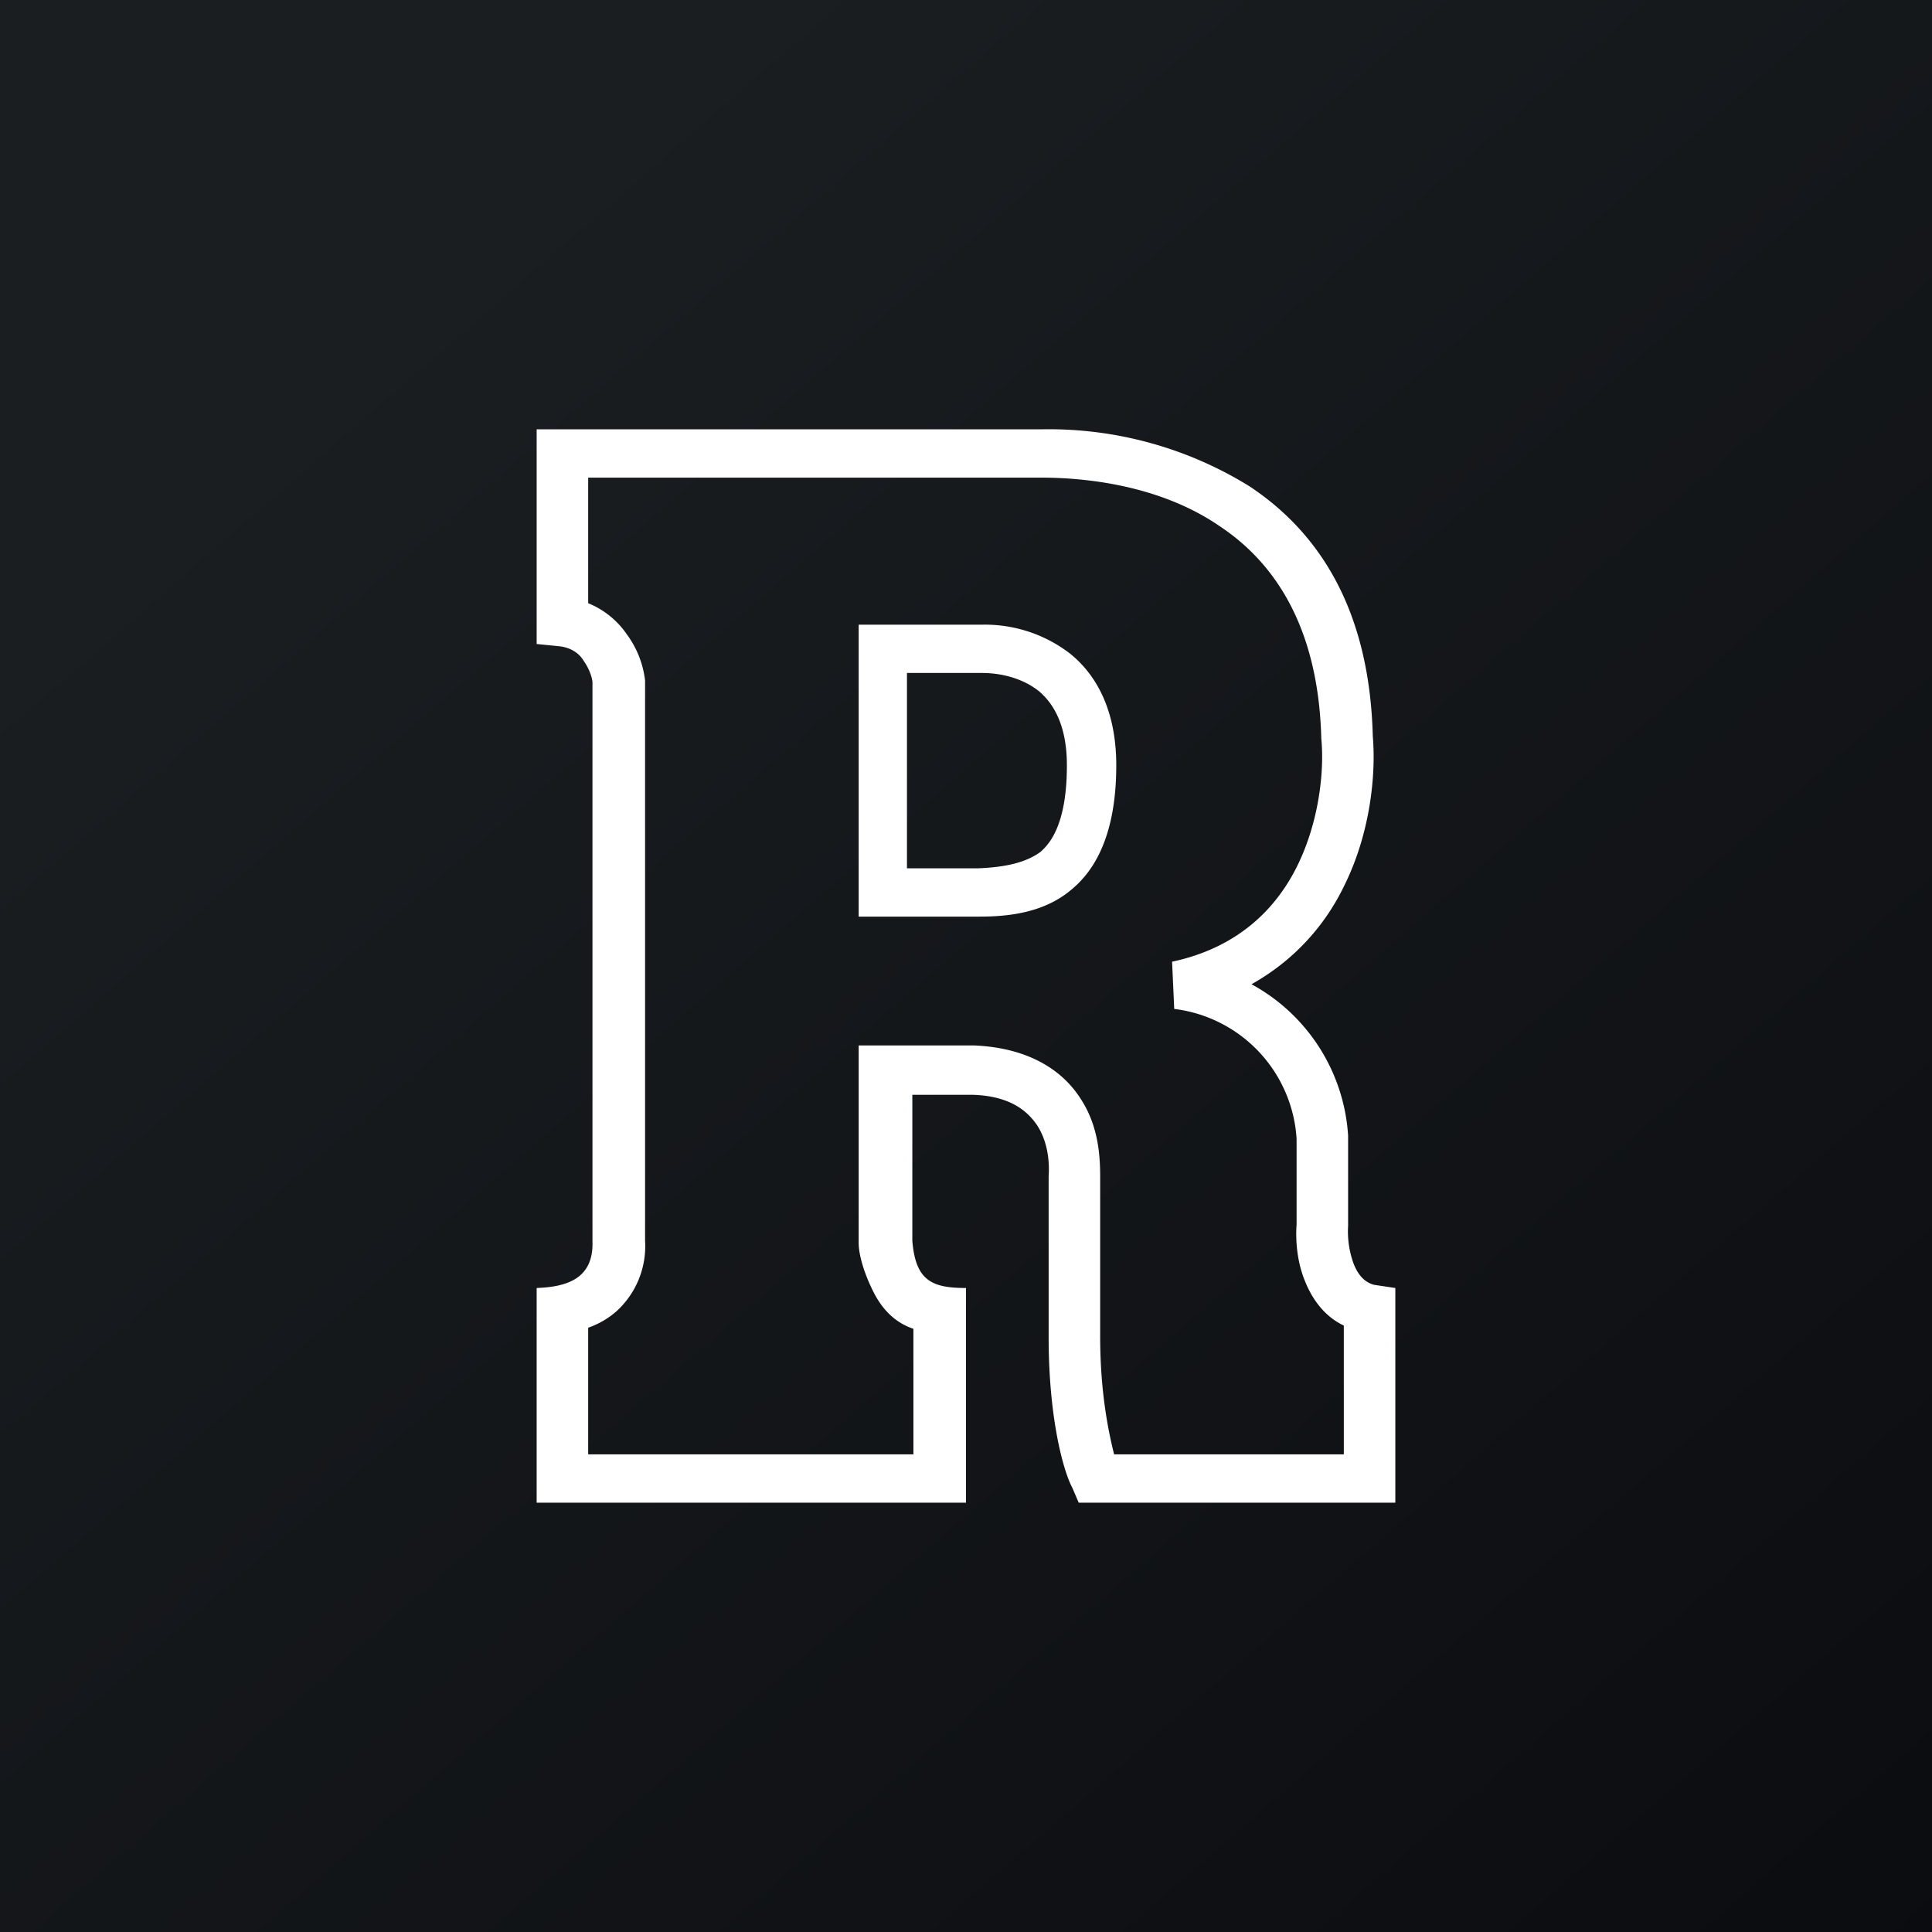
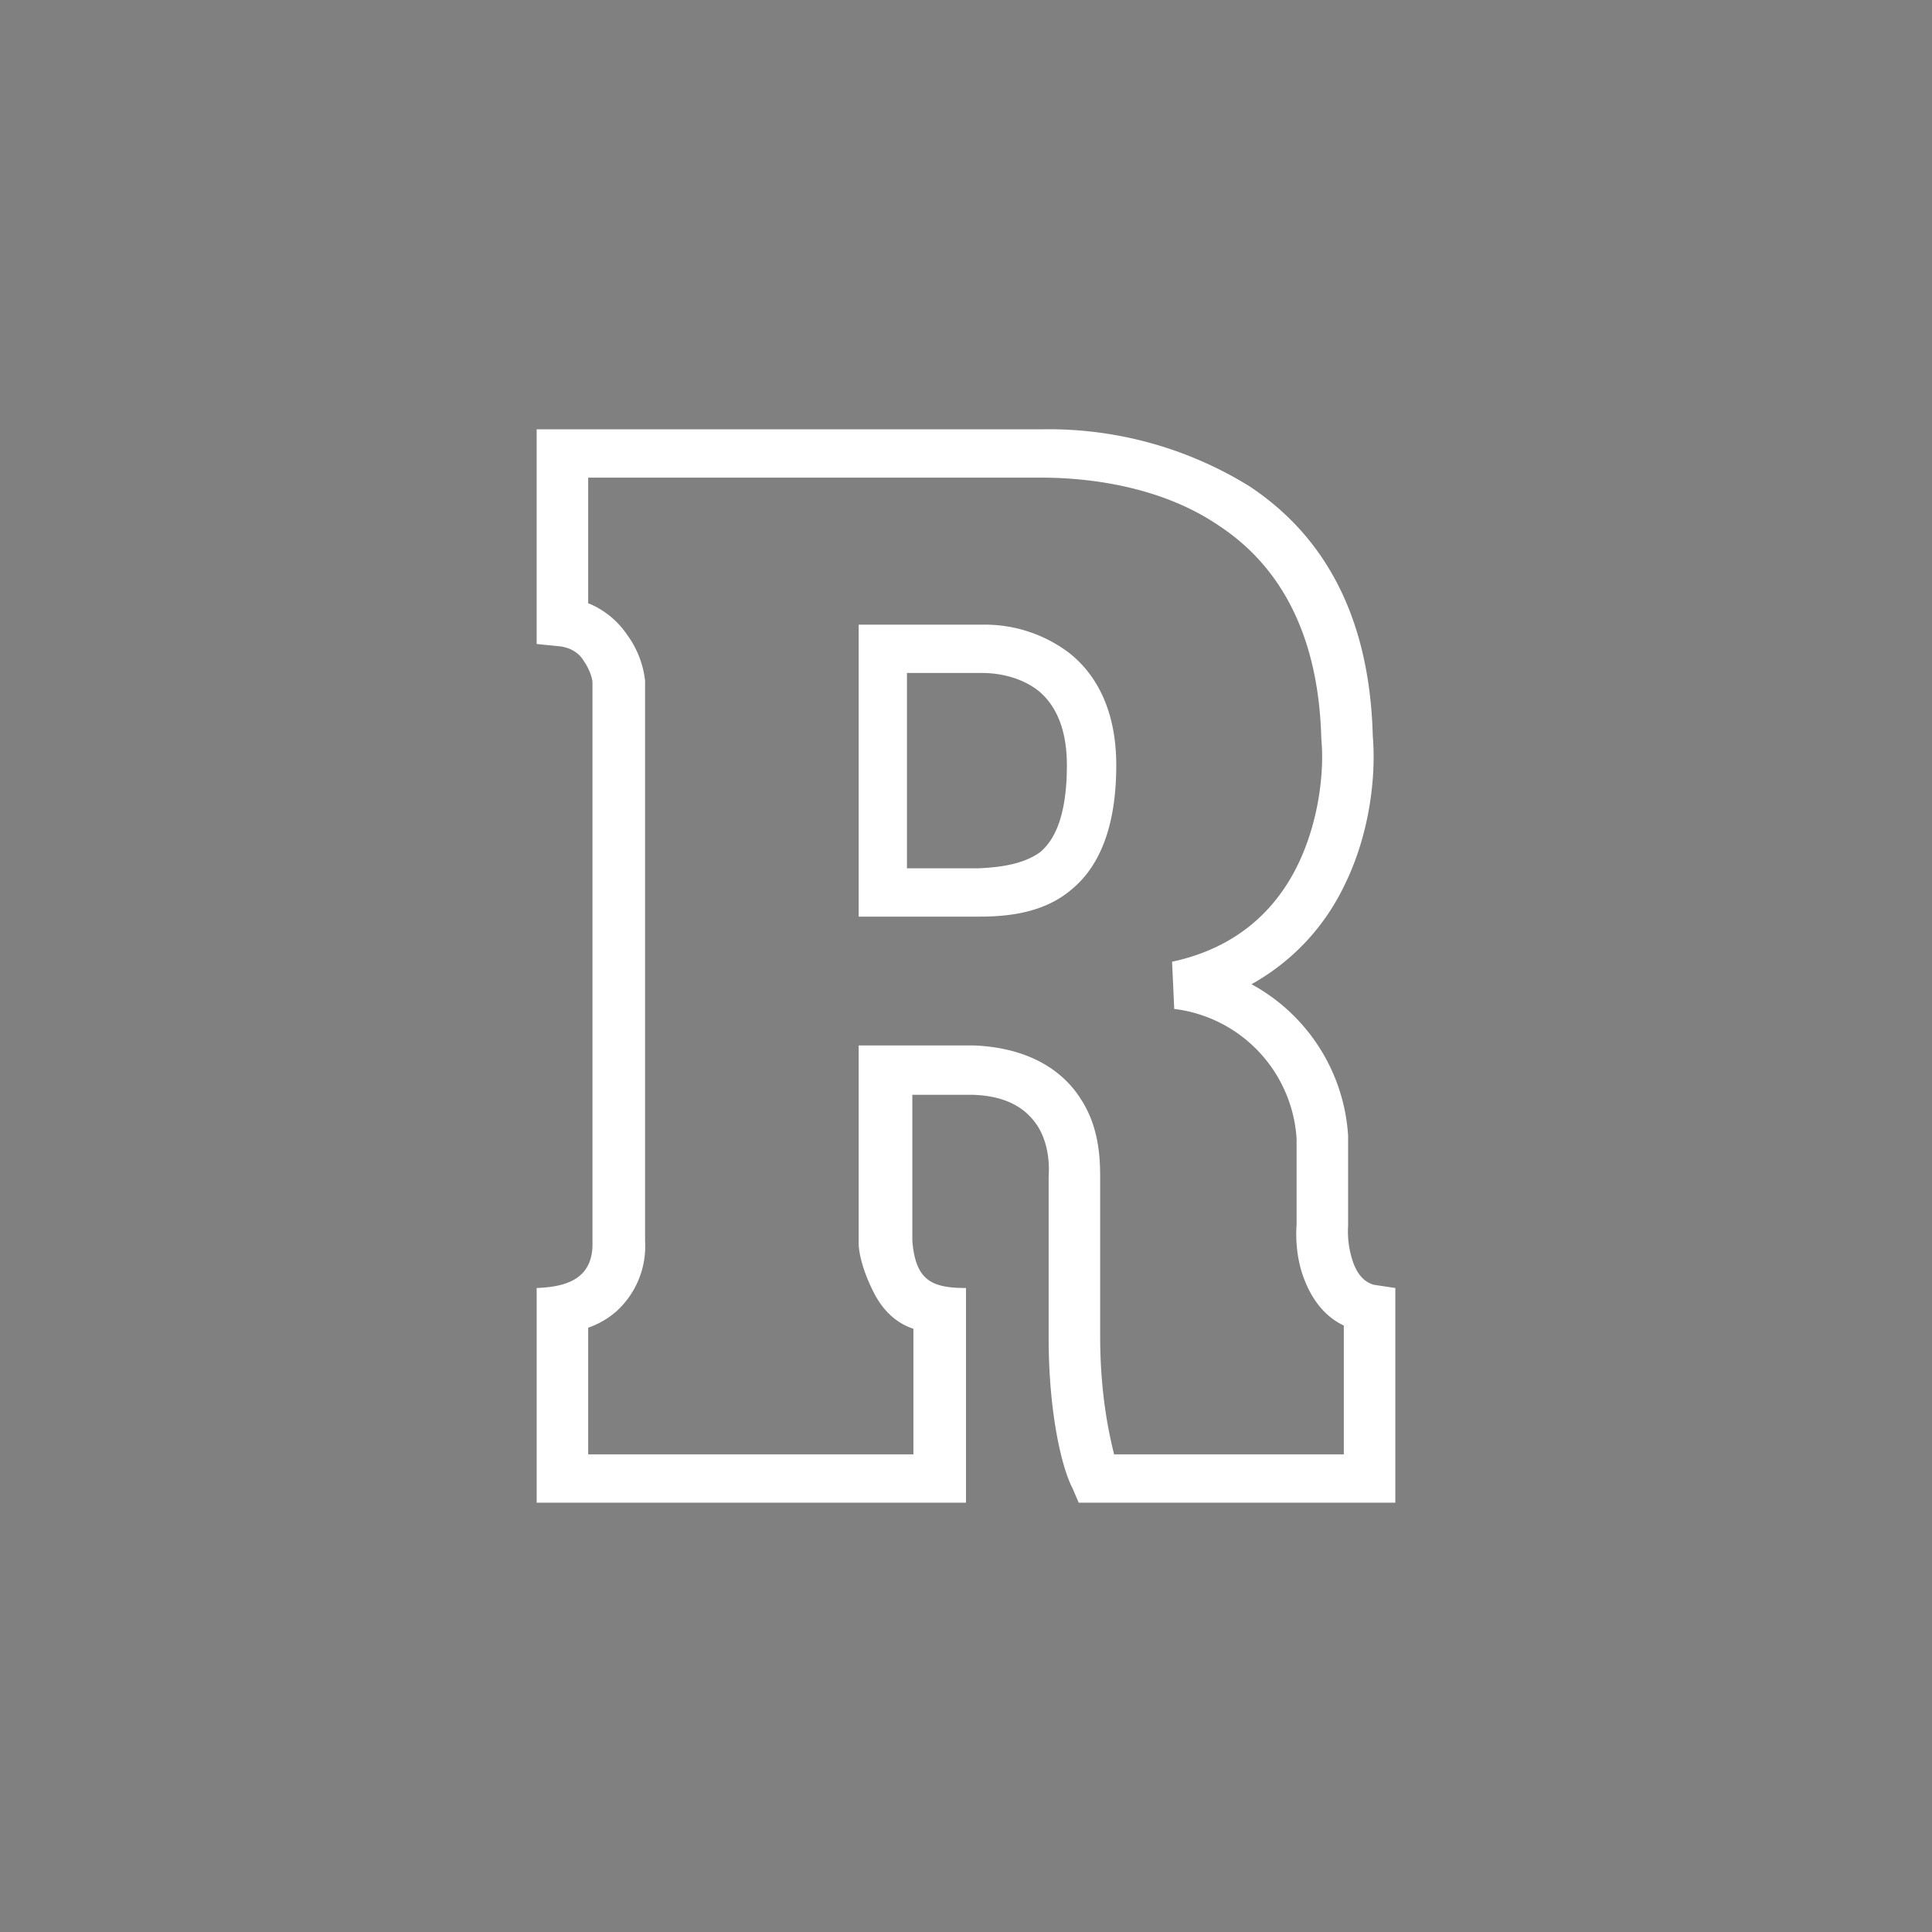
<svg xmlns="http://www.w3.org/2000/svg" width="18" height="18" viewBox="0 0 18 18">
  <rect x="0" y="0" width="18" height="18" fill="#808080" stroke="none" />
-   <path fill="url(#a4cmnlbum)" d="M0 0h18v18H0z" />
  <path d="M9.7 4H5v2l.2.02c.12.01.2.07.24.14.05.07.08.16.08.2v5.21c.01.35-.25.42-.52.43v2h4v-2c-.32 0-.47-.07-.5-.44V10.2h.56c.35.01.51.15.6.28.1.15.12.34.11.48v1.5c0 .73.13 1.23.22 1.4l.06.14H13v-2l-.2-.03c-.07-.02-.14-.07-.19-.2a.88.88 0 0 1-.05-.35v-.84a1.73 1.73 0 0 0-.9-1.41c.41-.23.69-.56.86-.91.25-.5.3-1.05.27-1.4-.03-1.18-.5-1.9-1.15-2.33A3.55 3.55 0 0 0 9.7 4zM5.48 5.62V4.45H9.7c.5 0 1.15.1 1.66.45.5.33.92.92.95 1.97v.01c.03.3-.02.77-.22 1.18-.2.41-.56.77-1.17.9l.02.44a1.3 1.3 0 0 1 1.14 1.21v.8c-.01.13 0 .34.08.53.06.15.17.32.36.41v1.2h-2.14c-.05-.2-.13-.57-.13-1.1v-1.48c0-.18-.01-.47-.18-.73-.17-.27-.49-.48-1-.5H8v1.84c0 .12.06.31.15.48.07.13.18.26.36.32v1.17H5.48v-1.18a.8.8 0 0 0 .26-.15.82.82 0 0 0 .27-.66V6.34a.9.9 0 0 0-.17-.43.8.8 0 0 0-.36-.29zm3.67.2H8v2.72h1.12c.26 0 .6-.03.86-.25.27-.22.42-.6.42-1.16 0-.49-.17-.83-.43-1.04a1.3 1.3 0 0 0-.82-.27zm-.7 2.27V6.27h.7c.18 0 .38.05.53.17.13.11.26.31.26.69 0 .5-.13.71-.25.81-.14.1-.33.14-.58.15h-.65z" fill="#fff" />
  <defs>
    <linearGradient id="a4cmnlbum" x1="3.35" y1="3.12" x2="21.9" y2="24.43" gradientUnits="userSpaceOnUse">
      <stop stop-color="#1A1E21" />
      <stop offset="1" stop-color="#06060A" />
    </linearGradient>
  </defs>
</svg>